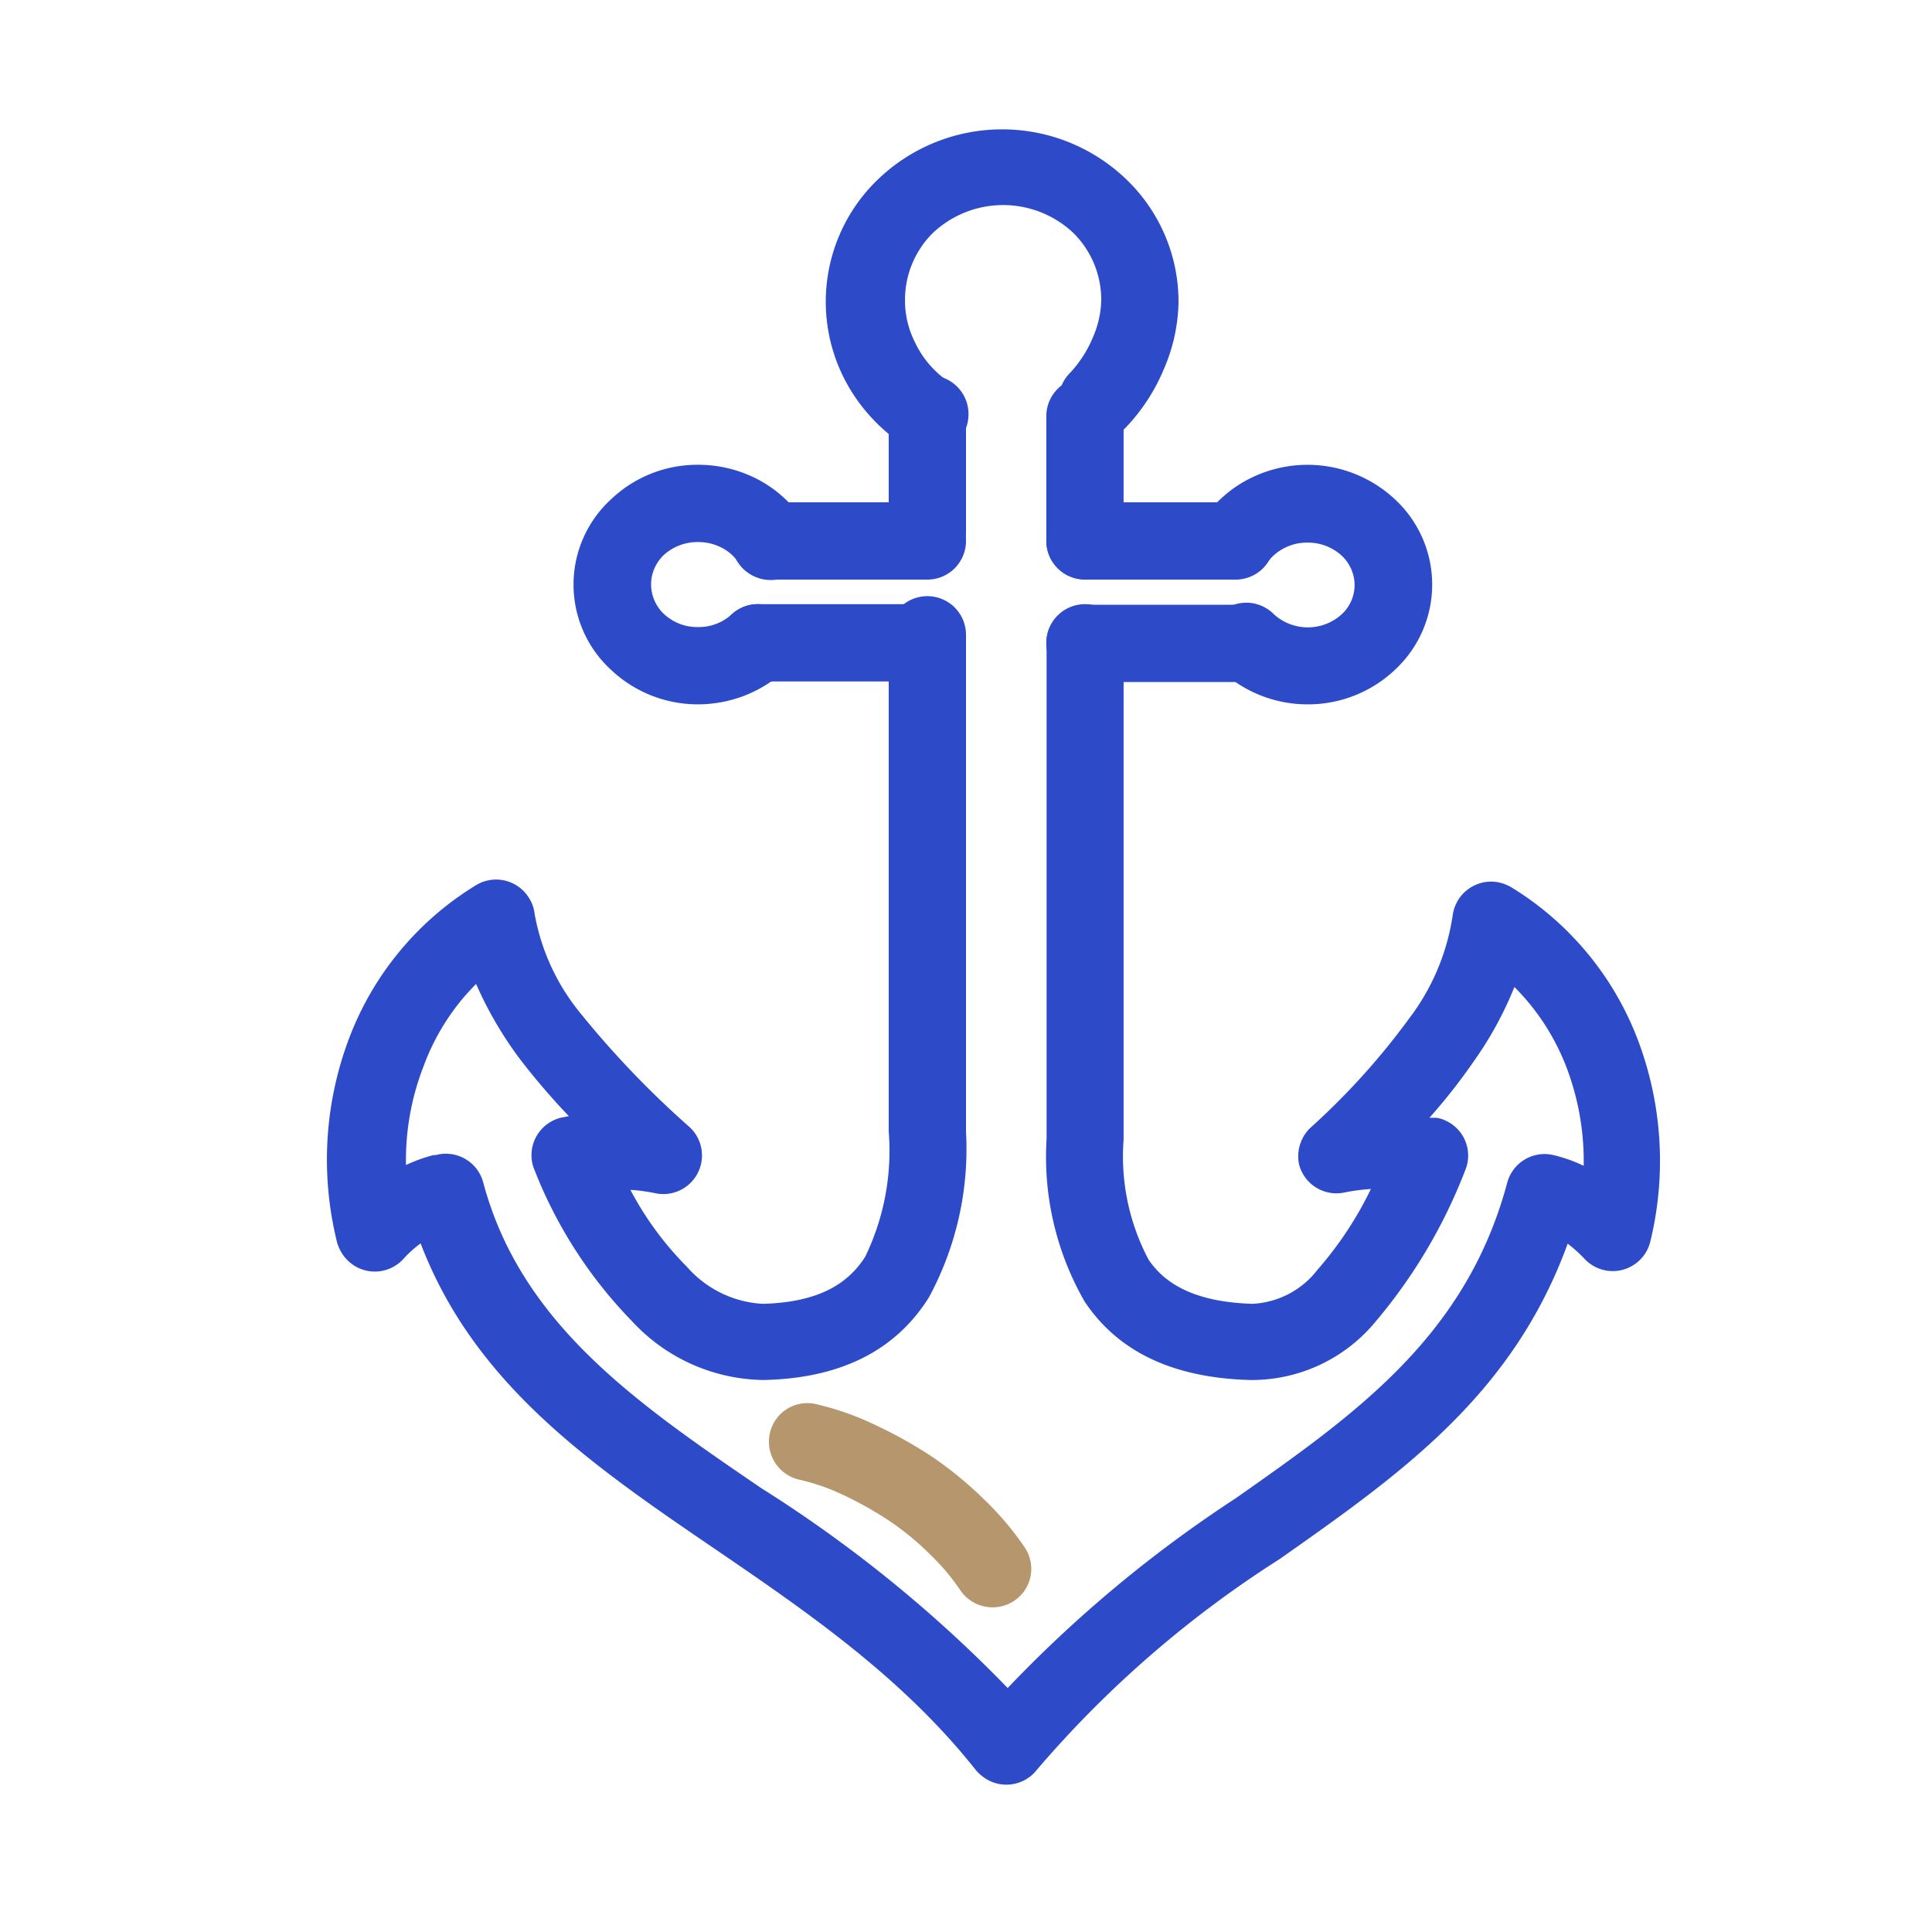
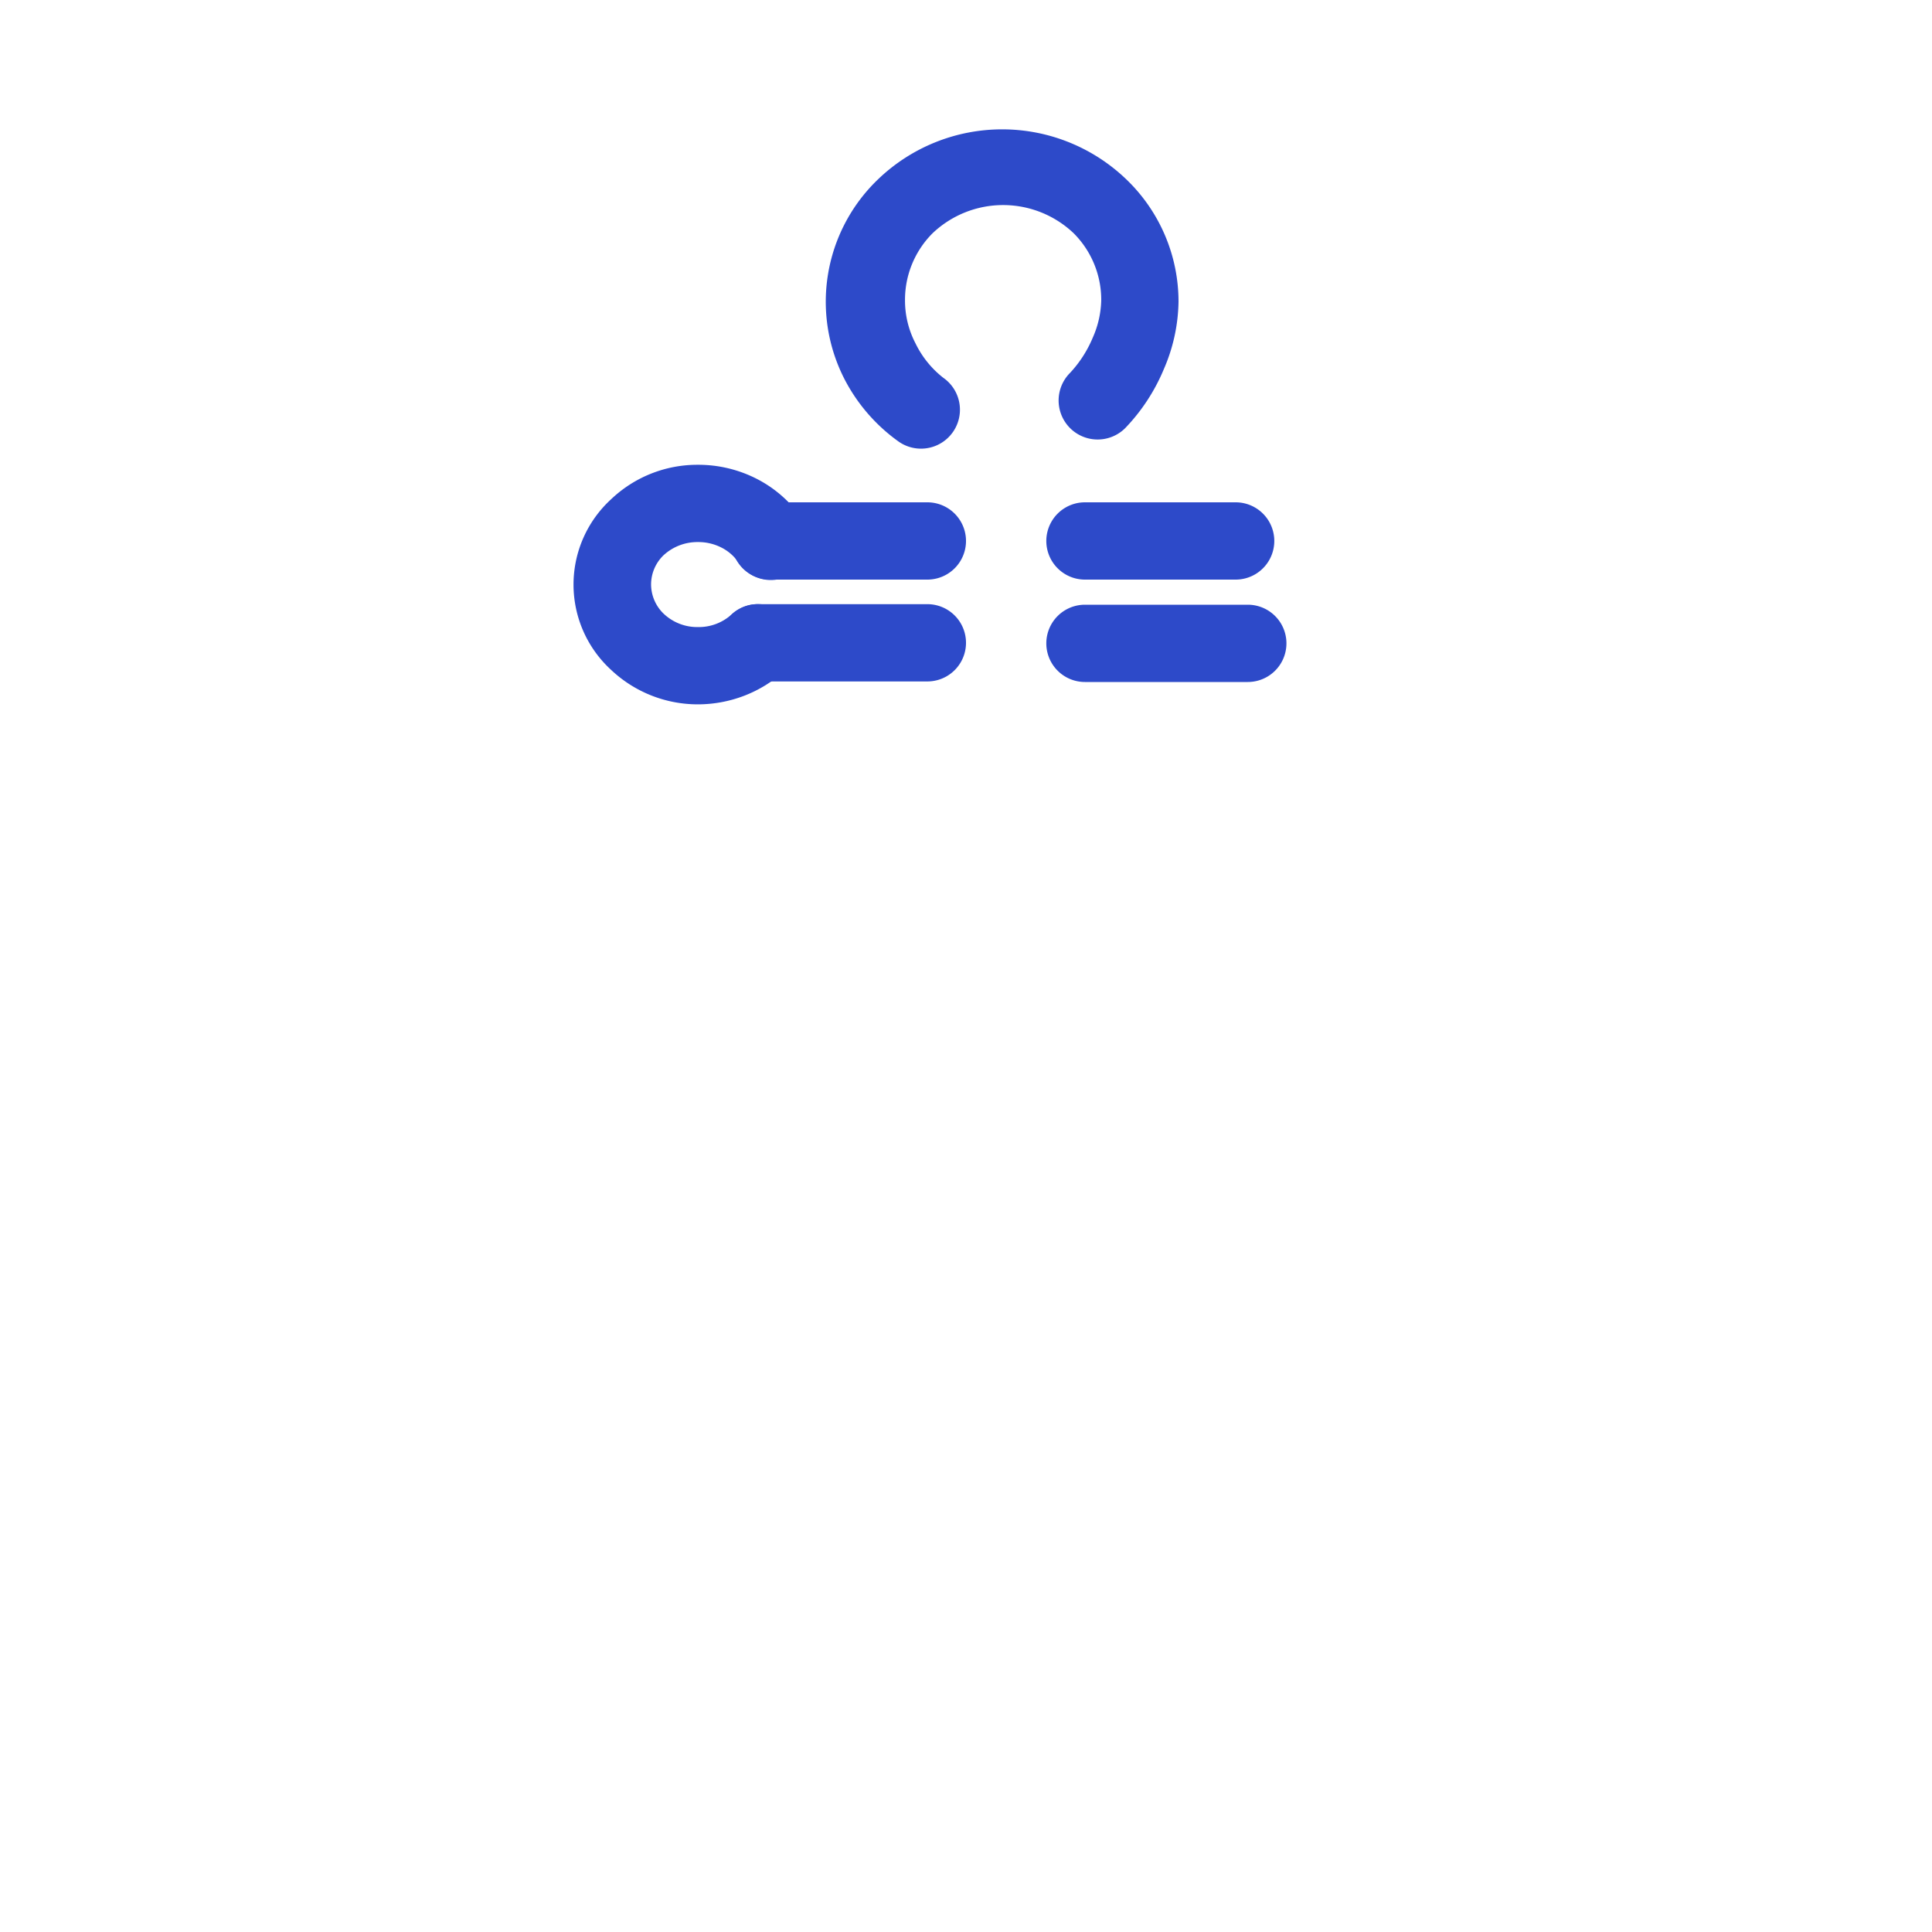
<svg xmlns="http://www.w3.org/2000/svg" width="70" height="70" viewBox="0 0 70 70">
  <defs>
    <style>.cls-1{fill:none;}.cls-2{fill:#2d4ac9;}.cls-2,.cls-3{fill-rule:evenodd;}.cls-3{fill:#b5966d;}</style>
  </defs>
  <g id="Слой_2" data-name="Слой 2">
    <g id="Слой_1-2" data-name="Слой 1">
      <rect class="cls-1" width="70" height="70" />
      <path class="cls-2" d="M34.18,13.69A1.4,1.4,0,0,1,32.56,16a6.37,6.37,0,0,1-1.94-2.22,6.14,6.14,0,0,1,1.19-7.28,6.49,6.49,0,0,1,9,0,6.14,6.14,0,0,1,1.89,4.43,6.34,6.34,0,0,1-.53,2.44,6.91,6.91,0,0,1-1.4,2.14,1.4,1.4,0,1,1-2-2,4.28,4.28,0,0,0,.82-1.27,3.53,3.53,0,0,0,.31-1.36,3.41,3.41,0,0,0-1-2.43,3.71,3.71,0,0,0-5.11,0,3.41,3.41,0,0,0-1,2.43,3.36,3.36,0,0,0,.38,1.56A3.54,3.54,0,0,0,34.18,13.69Z" />
-       <path class="cls-2" d="M37.91,23.29a1.4,1.4,0,0,1,2.8,0v18a8,8,0,0,0,.9,4.34c.63.95,1.79,1.55,3.77,1.61A3.17,3.17,0,0,0,47.74,46a13.05,13.05,0,0,0,1.93-2.92,7.16,7.16,0,0,0-.93.12,1.4,1.4,0,0,1-1.67-1,1.43,1.43,0,0,1,.4-1.33,25.94,25.94,0,0,0,3.61-4,8.14,8.14,0,0,0,1.55-3.68,1.41,1.41,0,0,1,1.55-1.24,1.54,1.54,0,0,1,.63.23,11.09,11.09,0,0,1,4.53,5.49A12.37,12.37,0,0,1,59.79,45a1.4,1.4,0,0,1-2.37.62,5.23,5.23,0,0,0-.62-.56c-2,5.5-6.06,8.35-10.44,11.43a39.34,39.34,0,0,0-8.79,7.63,1.4,1.4,0,0,1-2,.22,1.36,1.36,0,0,1-.24-.24c-2.67-3.36-6.11-5.71-9.37-7.94-4.54-3.09-8.77-6-10.72-11.11a4.16,4.16,0,0,0-.63.57,1.4,1.4,0,0,1-2,.06,1.48,1.48,0,0,1-.42-.76,12.42,12.42,0,0,1,.47-7.33,11.09,11.09,0,0,1,4.59-5.52,1.4,1.4,0,0,1,1.92.47,1.35,1.35,0,0,1,.2.57,7.86,7.86,0,0,0,1.7,3.65A34,34,0,0,0,25,40.85a1.4,1.4,0,0,1-1.27,2.38,6.57,6.57,0,0,0-.89-.12,11.66,11.66,0,0,0,2.05,2.79,3.93,3.93,0,0,0,2.74,1.34c2-.05,3.09-.71,3.72-1.71A8.8,8.8,0,0,0,32.2,41V23A1.4,1.4,0,1,1,35,23V41a11.3,11.3,0,0,1-1.34,6c-1.11,1.78-3,2.94-6,3a6.59,6.59,0,0,1-4.76-2.13,16.42,16.42,0,0,1-3.53-5.47,1.69,1.69,0,0,1-.08-.24,1.4,1.4,0,0,1,1.06-1.67l.26-.05a25.78,25.78,0,0,1-1.72-2,13.64,13.64,0,0,1-1.64-2.79,8.23,8.23,0,0,0-1.91,3,9.36,9.36,0,0,0-.63,3.56,5.76,5.76,0,0,1,1-.36l.08,0a1.4,1.4,0,0,1,1.72,1c1.37,5.12,5.57,8,10.09,11.08a48,48,0,0,1,8.91,7.23,46.51,46.51,0,0,1,8.27-6.88c4.34-3.05,8.34-5.86,9.83-11.43h0a1.4,1.4,0,0,1,1.67-1,5.33,5.33,0,0,1,1.1.39,9.55,9.55,0,0,0-.62-3.56,8.34,8.34,0,0,0-1.89-2.92,13,13,0,0,1-1.47,2.69,20.9,20.9,0,0,1-1.61,2.05l.25,0a1,1,0,0,1,.31.09,1.39,1.39,0,0,1,.73,1.83,19.12,19.12,0,0,1-3.27,5.5A5.81,5.81,0,0,1,45.3,50c-3-.08-4.88-1.16-6-2.84a10.51,10.51,0,0,1-1.38-5.9v-18Zm-2.91-4a1.4,1.4,0,1,1-2.8,0V15a1.4,1.4,0,0,1,1.4-1.4h.09a1.4,1.4,0,0,1,1.4,1.4,1.44,1.44,0,0,1-.09.51v3.76Zm2.91-4.21a1.4,1.4,0,1,1,2.8,0v4.51a1.4,1.4,0,1,1-2.8,0Z" />
      <path class="cls-2" d="M33.6,21.89a1.4,1.4,0,0,1,0,2.8H27.46a1.4,1.4,0,1,1,0-2.8ZM27.9,21a1.4,1.4,0,1,1,0-2.8h5.7a1.4,1.4,0,0,1,0,2.8Zm11.41,0a1.4,1.4,0,0,1,0-2.8h5.46a1.4,1.4,0,1,1,0,2.8Zm5.9.91a1.4,1.4,0,1,1,0,2.8h-5.9a1.4,1.4,0,0,1,0-2.8Z" />
      <path class="cls-2" d="M26.51,22.26a1.4,1.4,0,1,1,1.9,2.06,4.64,4.64,0,0,1-1.45.89,4.71,4.71,0,0,1-1.67.31,4.58,4.58,0,0,1-3.15-1.25,4.19,4.19,0,0,1,0-6.18,4.53,4.53,0,0,1,3.15-1.25,4.65,4.65,0,0,1,2.13.51,4.47,4.47,0,0,1,1.64,1.44,1.4,1.4,0,1,1-2.31,1.58,1.65,1.65,0,0,0-.61-.53,1.84,1.84,0,0,0-.85-.2,1.81,1.81,0,0,0-1.24.47,1.47,1.47,0,0,0-.46,1.07,1.48,1.48,0,0,0,.46,1.06,1.77,1.77,0,0,0,1.24.48,1.77,1.77,0,0,0,1.22-.46Z" />
-       <path class="cls-2" d="M45.93,20.37a1.4,1.4,0,0,1-2.32-1.58,4.5,4.5,0,0,1,1.65-1.44,4.64,4.64,0,0,1,5.28.74,4.21,4.21,0,0,1,0,6.18,4.58,4.58,0,0,1-3.16,1.25,4.61,4.61,0,0,1-3.11-1.2,1.4,1.4,0,1,1,1.89-2.06,1.83,1.83,0,0,0,2.45,0h0a1.45,1.45,0,0,0,.47-1.06,1.47,1.47,0,0,0-.47-1.07,1.81,1.81,0,0,0-1.24-.47,1.77,1.77,0,0,0-.84.2A1.65,1.65,0,0,0,45.93,20.37Z" />
-       <path class="cls-3" d="M29,53.62A1.41,1.41,0,0,1,27.88,52a1.39,1.39,0,0,1,1.62-1.14,10.07,10.07,0,0,1,2.19.76,15.69,15.69,0,0,1,2.17,1.22,13.87,13.87,0,0,1,1.81,1.5,10.89,10.89,0,0,1,1.46,1.73,1.39,1.39,0,0,1-.4,1.94,1.41,1.41,0,0,1-1.94-.4,8.14,8.14,0,0,0-1.08-1.28,10.1,10.1,0,0,0-1.42-1.18,13,13,0,0,0-1.77-1A7.63,7.63,0,0,0,29,53.62Z" />
    </g>
  </g>
</svg>